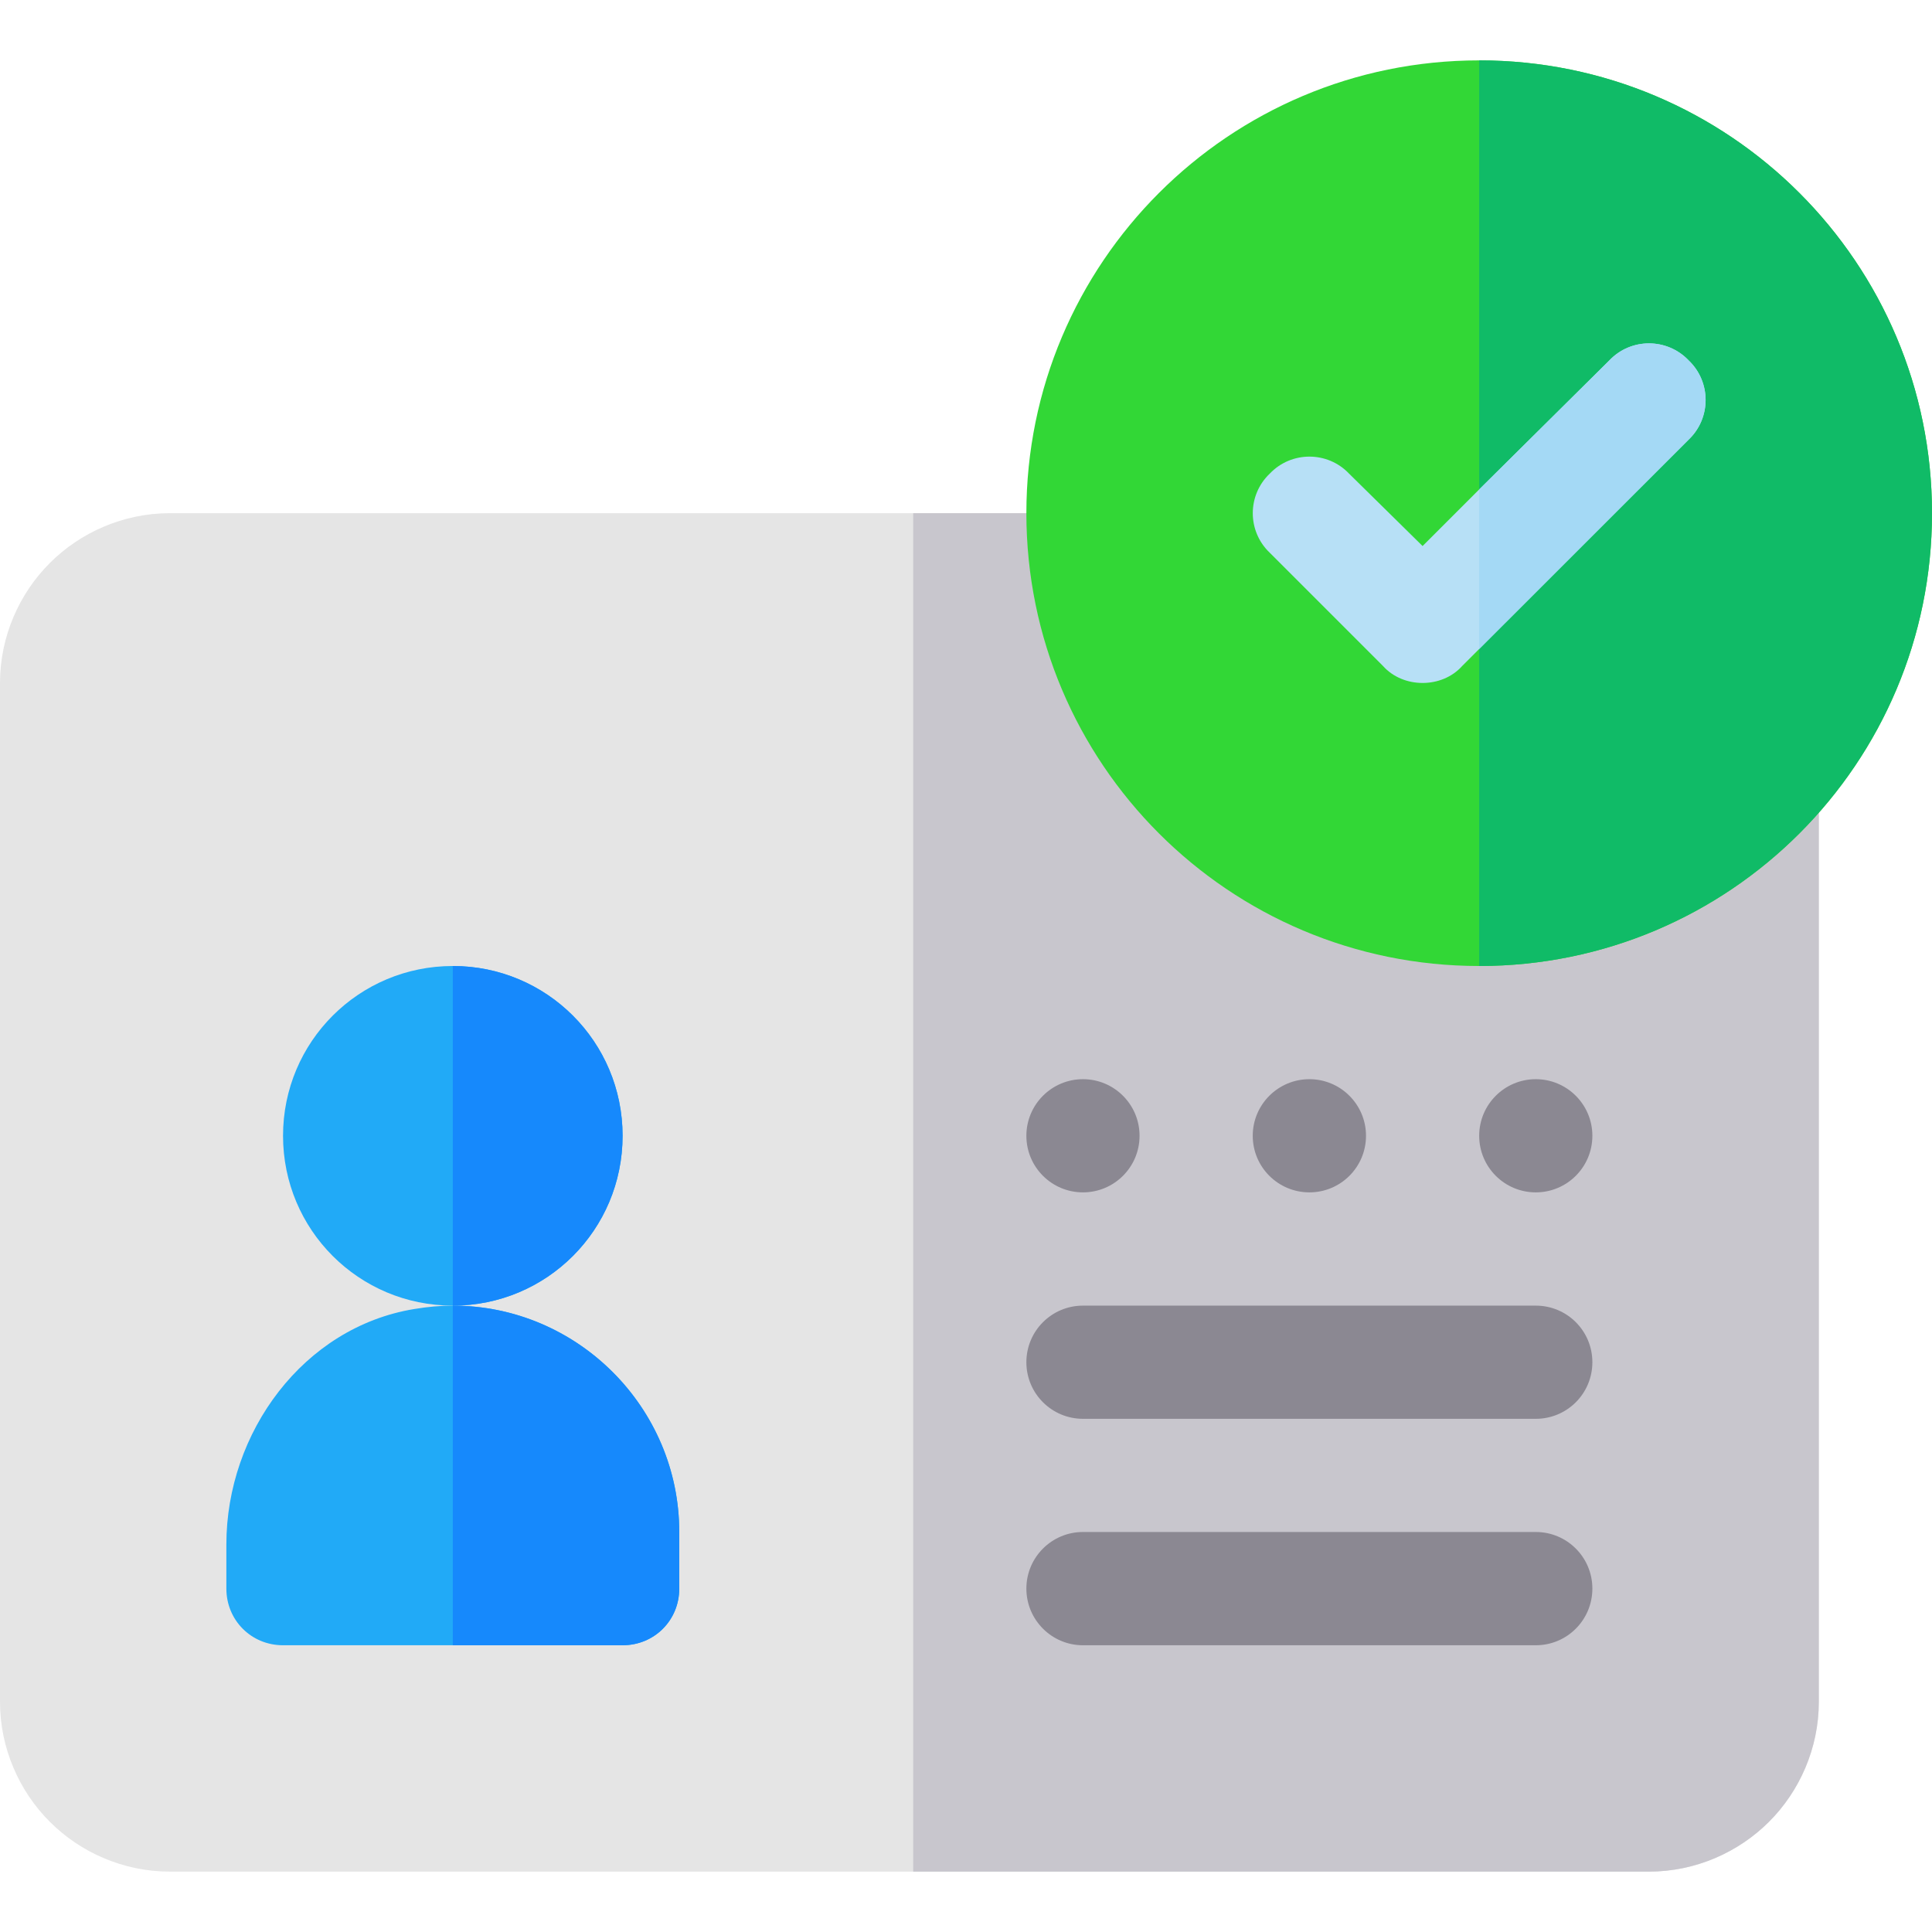
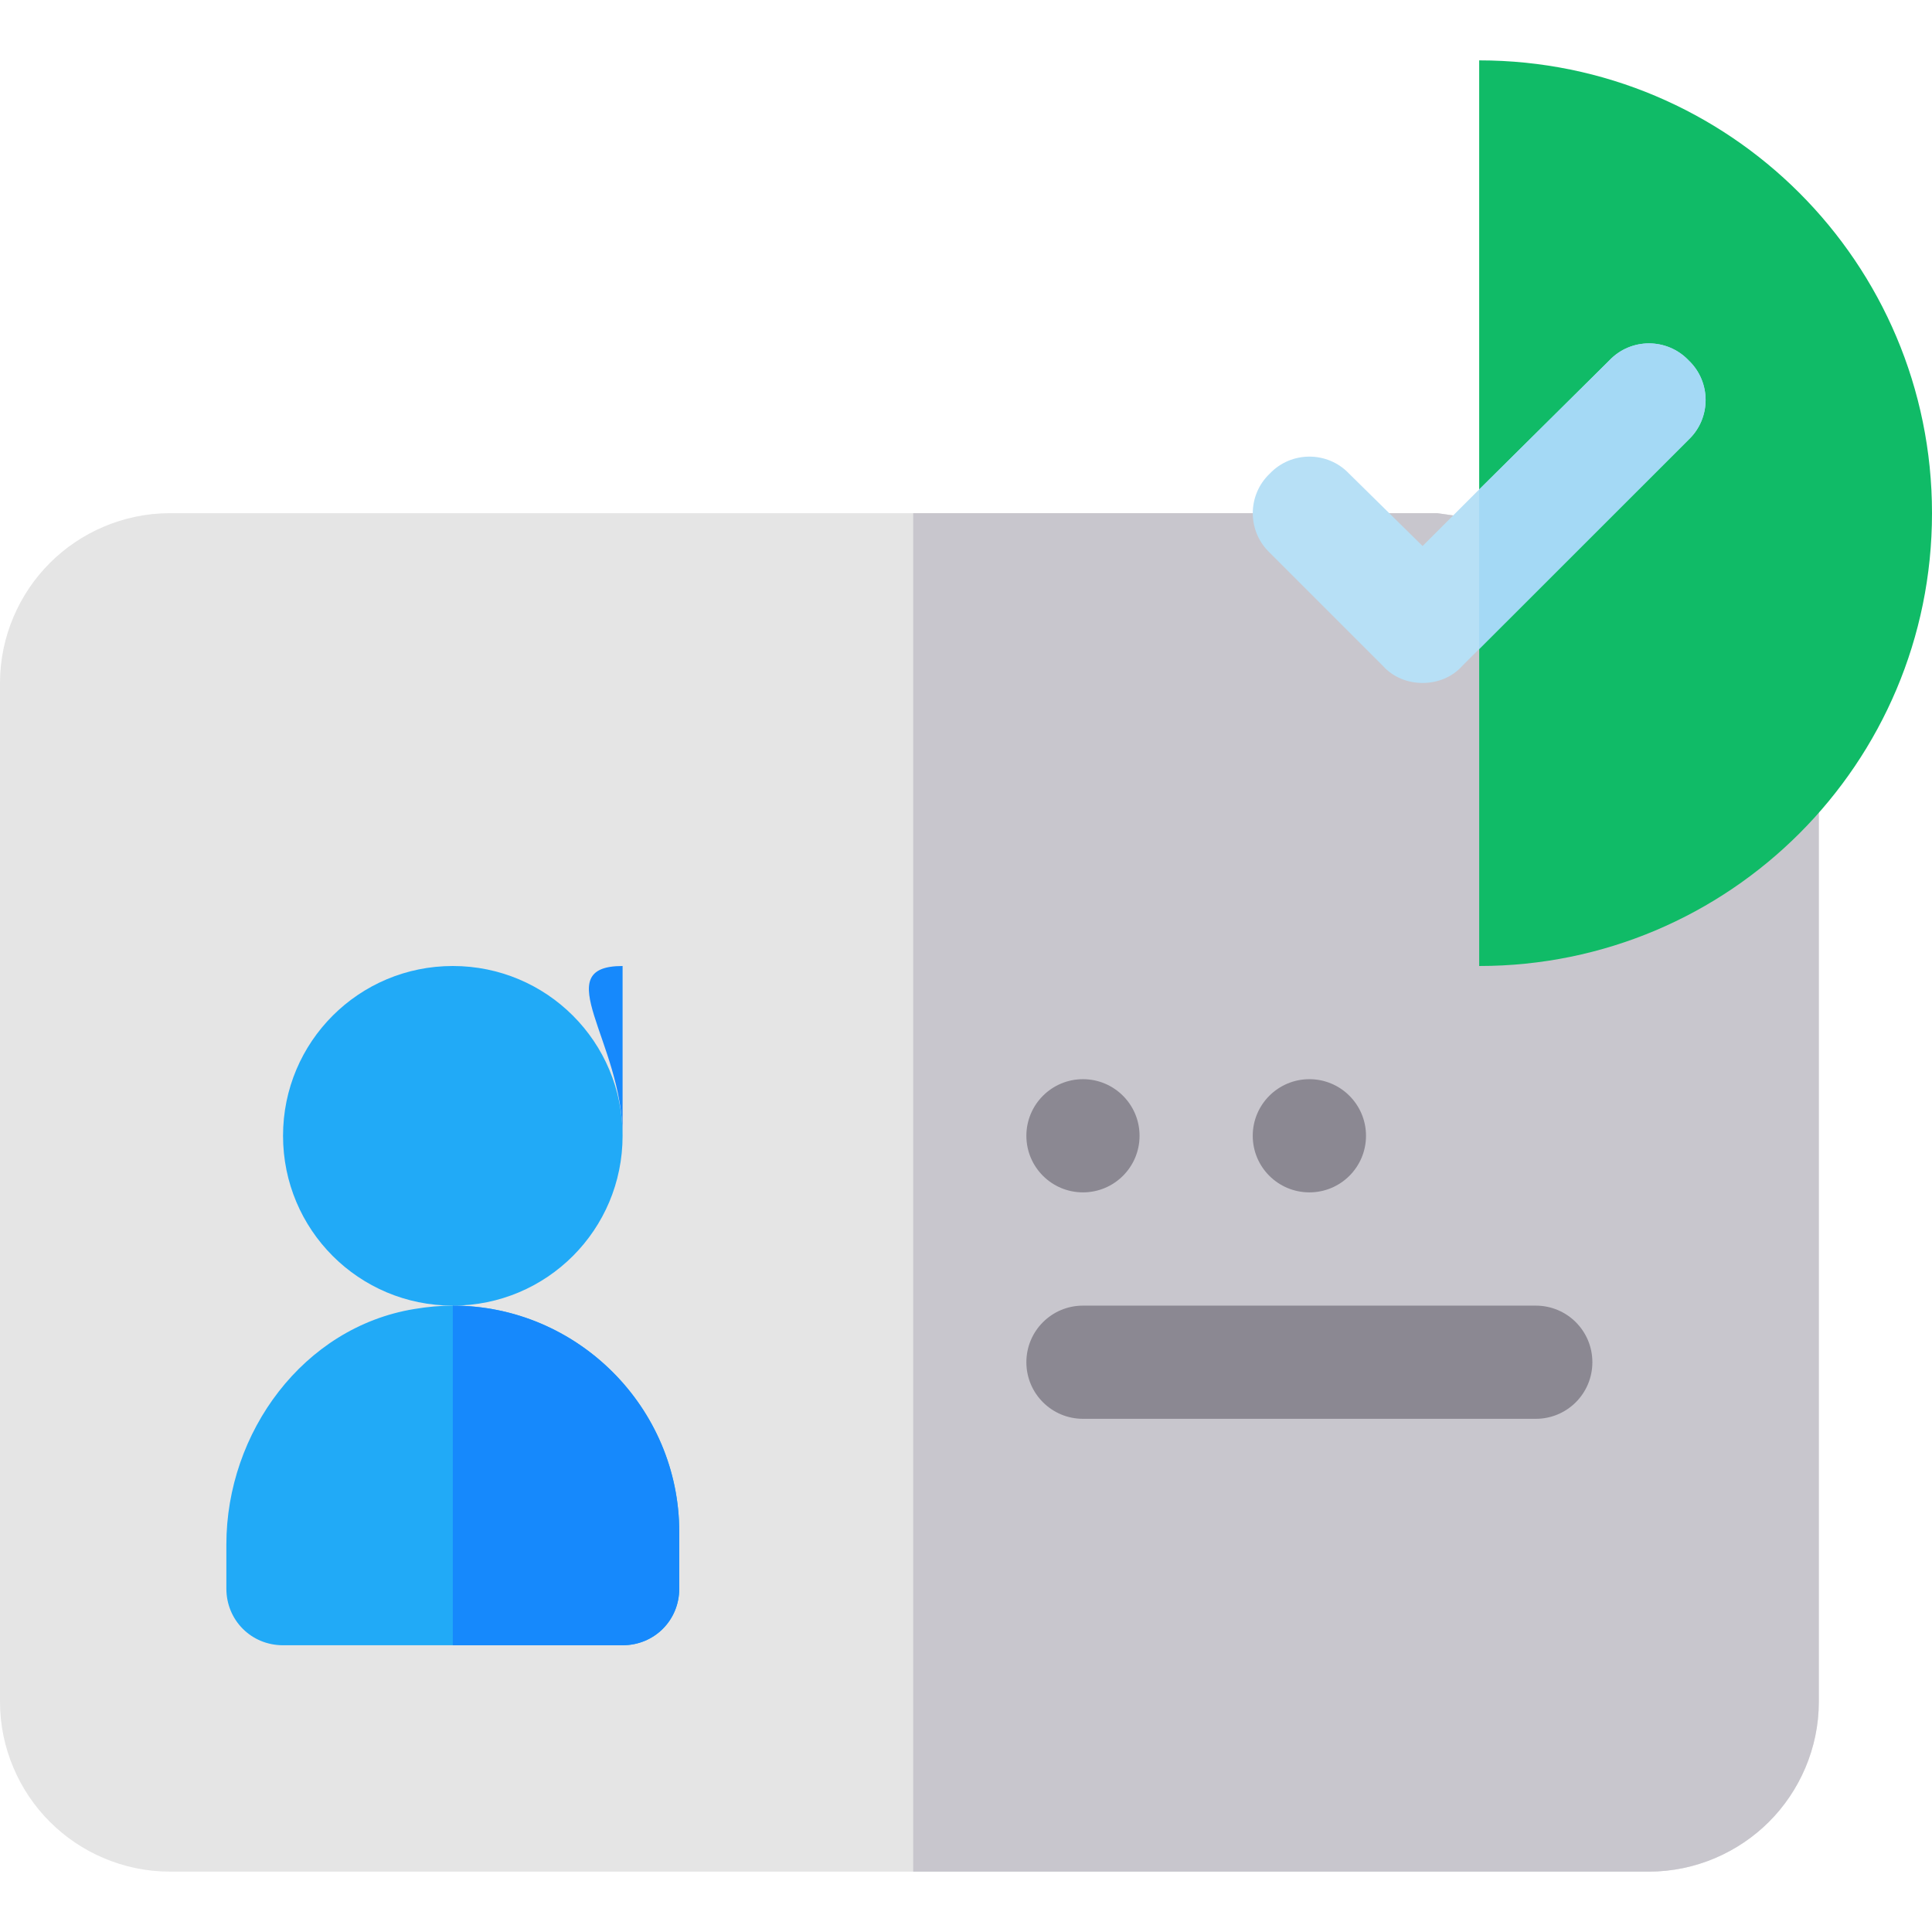
<svg xmlns="http://www.w3.org/2000/svg" width="24" height="24" viewBox="0 0 24 24" fill="none">
  <g clip-path="url(#clip0_2325_841)">
    <path d="M22.425 7.191C22.312 7.064 22.158 6.98 21.989 6.952L19.922 6.67L17.855 6.375H2.109C1.533 6.375 0.998 6.614 0.619 6.994C0.239 7.373 0 7.908 0 8.484V21.141C0 21.717 0.239 22.252 0.619 22.631C0.998 23.011 1.533 23.25 2.109 23.25H20.484C21.061 23.25 21.595 23.011 21.975 22.631C22.355 22.252 22.594 21.717 22.594 21.141V7.655C22.594 7.472 22.523 7.317 22.425 7.191Z" fill="#E5E5E5" />
    <path d="M22.594 7.655V21.141C22.594 21.717 22.355 22.252 21.975 22.631C21.595 23.011 21.061 23.25 20.484 23.25H11.344V6.375H17.855L19.922 6.67L21.989 6.952C22.158 6.98 22.312 7.064 22.425 7.191C22.523 7.317 22.594 7.472 22.594 7.655Z" fill="#C8C6CD" />
    <path d="M7.734 14.109C7.734 15.277 6.792 16.219 5.625 16.219C4.458 16.219 3.516 15.277 3.516 14.109C3.516 12.942 4.458 12 5.625 12C6.792 12 7.734 12.942 7.734 14.109Z" fill="#21AAF7" />
    <path d="M8.438 19.031V19.734C8.438 20.128 8.128 20.438 7.734 20.438H3.516C3.122 20.438 2.812 20.128 2.812 19.734V19.186C2.812 17.794 3.769 16.486 5.147 16.261C5.316 16.233 5.47 16.219 5.625 16.219C7.172 16.219 8.438 17.484 8.438 19.031Z" fill="#21AAF7" />
    <path d="M16.266 14.812C16.654 14.812 16.969 14.498 16.969 14.109C16.969 13.721 16.654 13.406 16.266 13.406C15.877 13.406 15.562 13.721 15.562 14.109C15.562 14.498 15.877 14.812 16.266 14.812Z" fill="#8B8892" />
-     <path d="M19.078 14.812C19.466 14.812 19.781 14.498 19.781 14.109C19.781 13.721 19.466 13.406 19.078 13.406C18.69 13.406 18.375 13.721 18.375 14.109C18.375 14.498 18.69 14.812 19.078 14.812Z" fill="#8B8892" />
    <path d="M13.453 14.812C13.841 14.812 14.156 14.498 14.156 14.109C14.156 13.721 13.841 13.406 13.453 13.406C13.065 13.406 12.75 13.721 12.75 14.109C12.75 14.498 13.065 14.812 13.453 14.812Z" fill="#8B8892" />
    <path d="M19.078 17.625H13.453C13.065 17.625 12.75 17.311 12.75 16.922C12.75 16.533 13.065 16.219 13.453 16.219H19.078C19.467 16.219 19.781 16.533 19.781 16.922C19.781 17.311 19.467 17.625 19.078 17.625Z" fill="#8B8892" />
-     <path d="M19.781 19.734C19.781 20.123 19.467 20.438 19.078 20.438H13.453C13.065 20.438 12.75 20.123 12.75 19.734C12.75 19.346 13.065 19.031 13.453 19.031H19.078C19.467 19.031 19.781 19.346 19.781 19.734Z" fill="#8B8892" />
-     <path d="M18.375 0.75C15.267 0.75 12.75 3.267 12.75 6.375C12.75 9.483 15.267 12 18.375 12C21.483 12 24 9.483 24 6.375C24 3.267 21.483 0.75 18.375 0.75Z" fill="#32D736" />
    <path d="M24 6.375C24 9.483 21.483 12 18.375 12V0.75C21.483 0.75 24 3.267 24 6.375Z" fill="#10BB67" />
-     <path d="M7.734 14.109C7.734 15.277 6.792 16.219 5.625 16.219V12C6.792 12 7.734 12.942 7.734 14.109Z" fill="#1689FC" />
+     <path d="M7.734 14.109V12C6.792 12 7.734 12.942 7.734 14.109Z" fill="#1689FC" />
    <path d="M8.438 19.031V19.734C8.438 20.128 8.128 20.438 7.734 20.438H5.625V16.219C7.172 16.219 8.438 17.484 8.438 19.031Z" fill="#1689FC" />
    <path d="M20.977 5.461L18.375 8.062L18.164 8.273C18.038 8.414 17.855 8.484 17.672 8.484C17.489 8.484 17.306 8.414 17.18 8.273L15.774 6.867C15.492 6.6 15.492 6.15 15.774 5.883C16.041 5.602 16.491 5.602 16.758 5.883L17.672 6.783L18.375 6.08L19.992 4.477C20.259 4.195 20.709 4.195 20.977 4.477C21.258 4.744 21.258 5.194 20.977 5.461Z" fill="#B7E0F6" />
    <path d="M20.977 5.461L18.375 8.062V6.08L19.992 4.477C20.259 4.195 20.709 4.195 20.977 4.477C21.258 4.744 21.258 5.194 20.977 5.461Z" fill="#A4D9F5" />
  </g>
  <defs>
    <clipPath id="clip0_2325_841">
      <rect width="24" height="24" fill="white" />
    </clipPath>
  </defs>
</svg>